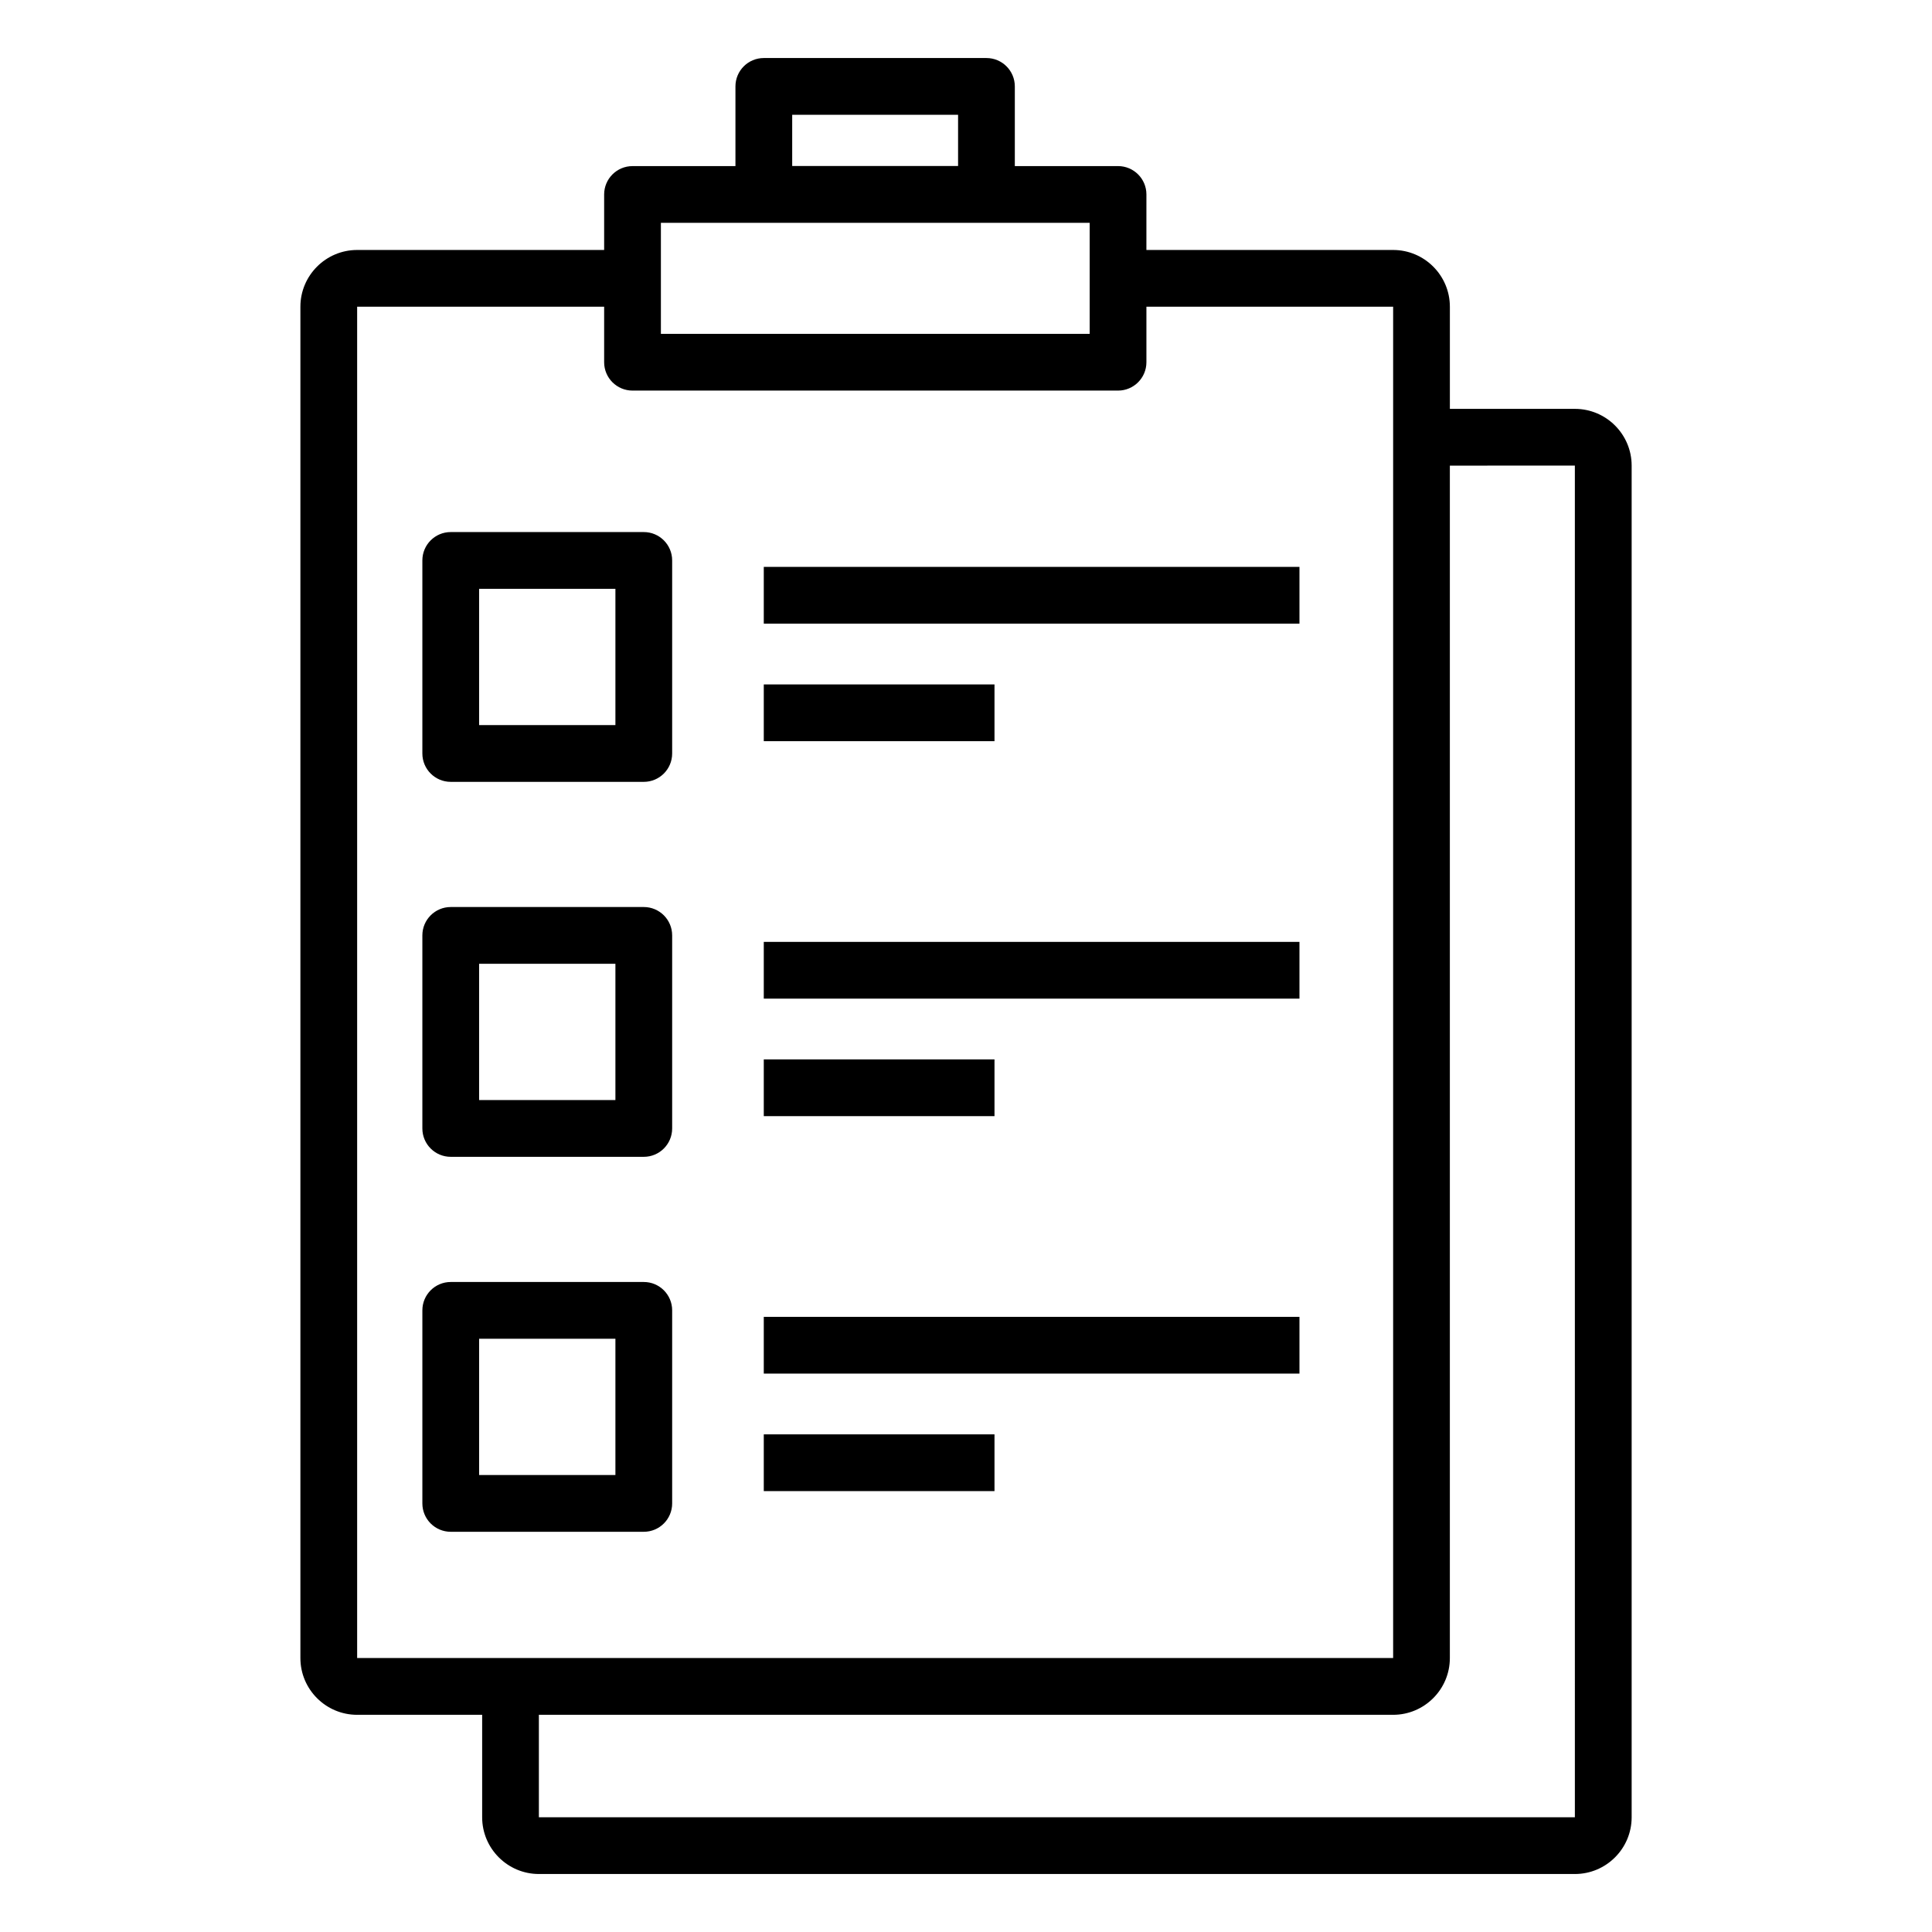
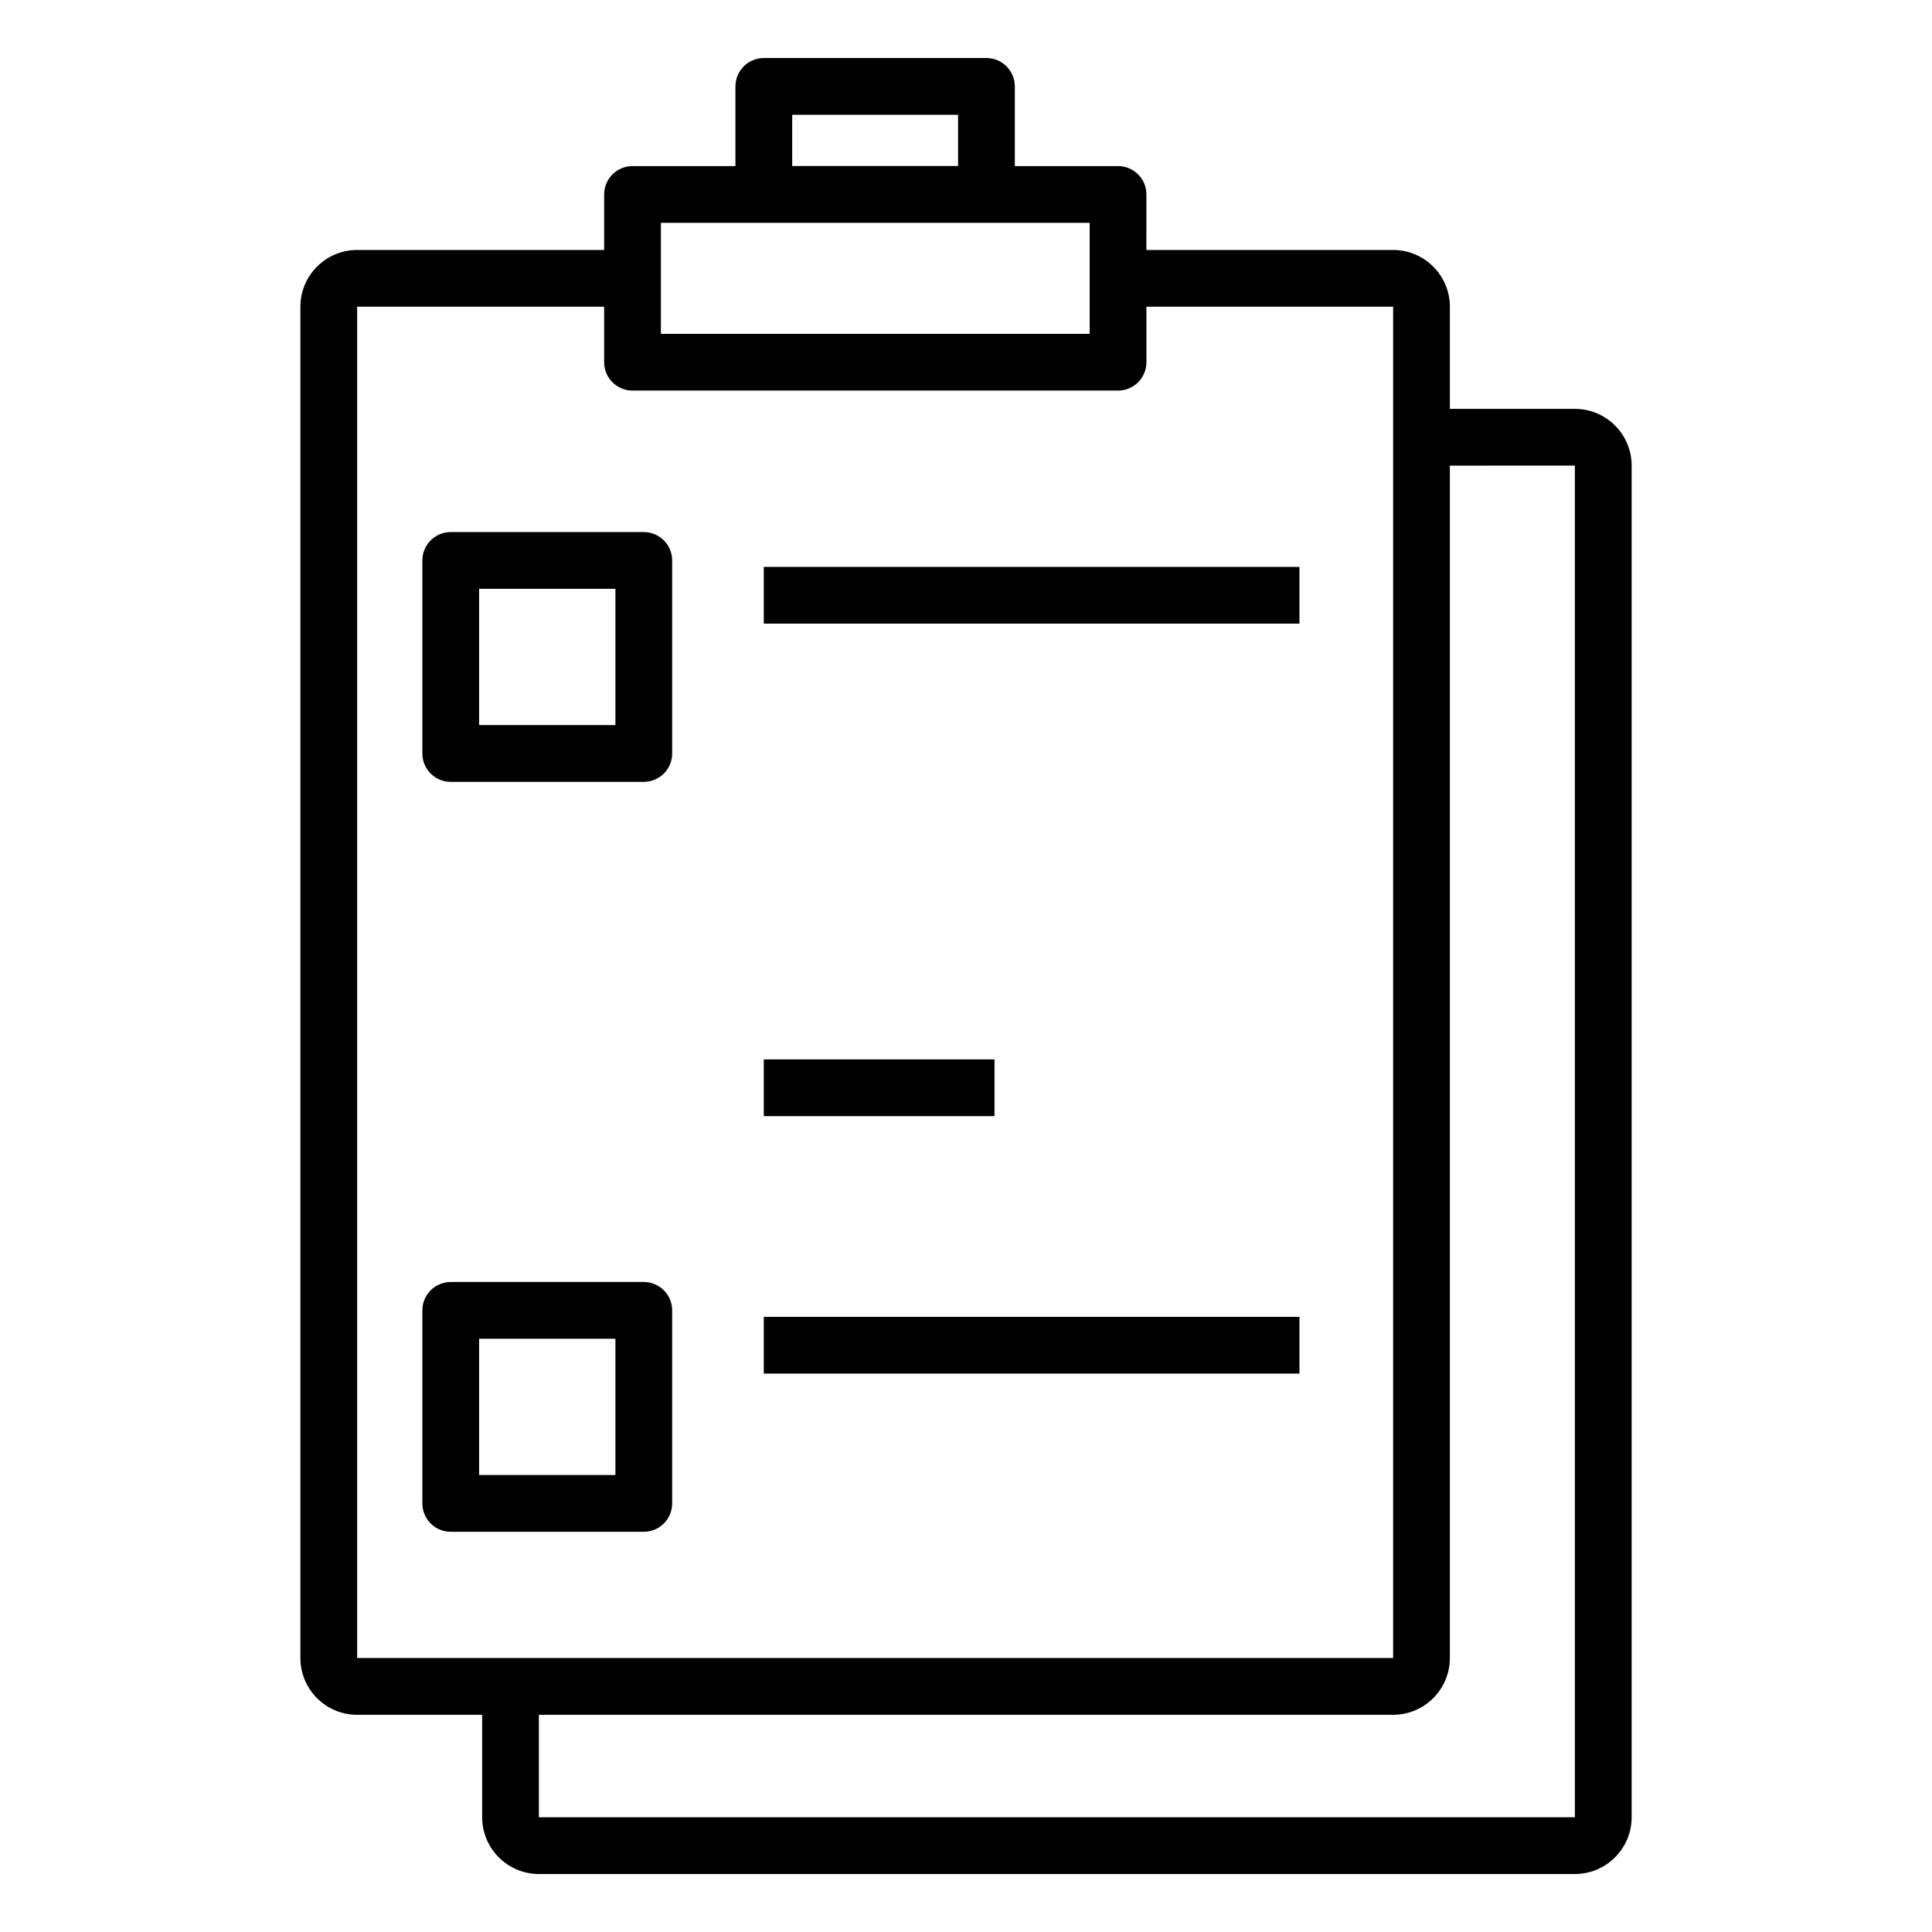
<svg xmlns="http://www.w3.org/2000/svg" fill="#000000" width="800px" height="800px" version="1.1" viewBox="144 144 512 512">
  <g>
-     <path d="m561.36 252.35h-33.129v-27.066c0-8.289-6.746-15.039-15.039-15.039h-65.383l0.004-14.711c0-4.156-3.367-7.519-7.519-7.519h-27.355v-21.117c0-4.156-3.367-7.519-7.519-7.519h-59c-4.152 0-7.519 3.363-7.519 7.519v21.121h-27.277c-4.152 0-7.519 3.363-7.519 7.519v14.707h-65.457c-8.293 0-15.039 6.75-15.039 15.039v358.12c0 8.289 6.746 15.039 15.039 15.039h33.129v27.148c0 8.289 6.746 15.039 15.039 15.039h274.55c8.293 0 15.039-6.75 15.039-15.039v-358.2c0-8.293-6.742-15.039-15.039-15.039zm-207.42-77.934h43.961v13.578h-43.961zm-34.797 28.637h113.63v29.418h-113.63v-29.418zm-80.496 380.35v-358.12h65.457v14.707c0 4.156 3.367 7.519 7.519 7.519h128.67c4.152 0 7.519-3.363 7.519-7.519v-14.707l65.383-0.008v358.12h-274.55zm322.71 42.188h-274.55v-27.148h226.38c8.293 0 15.039-6.75 15.039-15.039v-316.01l33.129-0.008z" />
+     <path d="m561.36 252.35h-33.129v-27.066c0-8.289-6.746-15.039-15.039-15.039h-65.383l0.004-14.711c0-4.156-3.367-7.519-7.519-7.519h-27.355v-21.117c0-4.156-3.367-7.519-7.519-7.519h-59c-4.152 0-7.519 3.363-7.519 7.519v21.121h-27.277c-4.152 0-7.519 3.363-7.519 7.519v14.707h-65.457c-8.293 0-15.039 6.75-15.039 15.039v358.12c0 8.289 6.746 15.039 15.039 15.039h33.129v27.148c0 8.289 6.746 15.039 15.039 15.039h274.55c8.293 0 15.039-6.75 15.039-15.039v-358.2c0-8.293-6.742-15.039-15.039-15.039zm-207.42-77.934h43.961v13.578h-43.961zm-34.797 28.637h113.63v29.418h-113.63zm-80.496 380.35v-358.12h65.457v14.707c0 4.156 3.367 7.519 7.519 7.519h128.67c4.152 0 7.519-3.363 7.519-7.519v-14.707l65.383-0.008v358.12h-274.55zm322.71 42.188h-274.55v-27.148h226.38c8.293 0 15.039-6.75 15.039-15.039v-316.01l33.129-0.008z" />
    <path d="m263.45 351.2h51.16c4.152 0 7.519-3.363 7.519-7.519v-51.16c0-4.156-3.367-7.519-7.519-7.519h-51.16c-4.152 0-7.519 3.363-7.519 7.519v51.16c0 4.156 3.367 7.519 7.519 7.519zm7.519-51.16h36.121v36.121h-36.121z" />
    <path d="m346.41 294.23h141.96v15.039h-141.96z" />
-     <path d="m346.41 325.38h61.141v15.039h-61.141z" />
-     <path d="m263.45 450.57h51.16c4.152 0 7.519-3.363 7.519-7.519v-51.16c0-4.156-3.367-7.519-7.519-7.519h-51.16c-4.152 0-7.519 3.363-7.519 7.519v51.16c0 4.156 3.367 7.519 7.519 7.519zm7.519-51.16h36.121v36.121h-36.121z" />
-     <path d="m346.41 393.61h141.96v15.039h-141.96z" />
    <path d="m346.41 424.75h61.141v15.039h-61.141z" />
    <path d="m322.13 542.42v-51.16c0-4.156-3.367-7.519-7.519-7.519h-51.16c-4.152 0-7.519 3.363-7.519 7.519v51.16c0 4.156 3.367 7.519 7.519 7.519h51.16c4.152 0 7.519-3.363 7.519-7.519zm-15.039-7.519h-36.121v-36.121h36.121z" />
    <path d="m346.41 492.98h141.96v15.039h-141.96z" />
-     <path d="m346.41 524.12h61.141v15.039h-61.141z" />
  </g>
</svg>